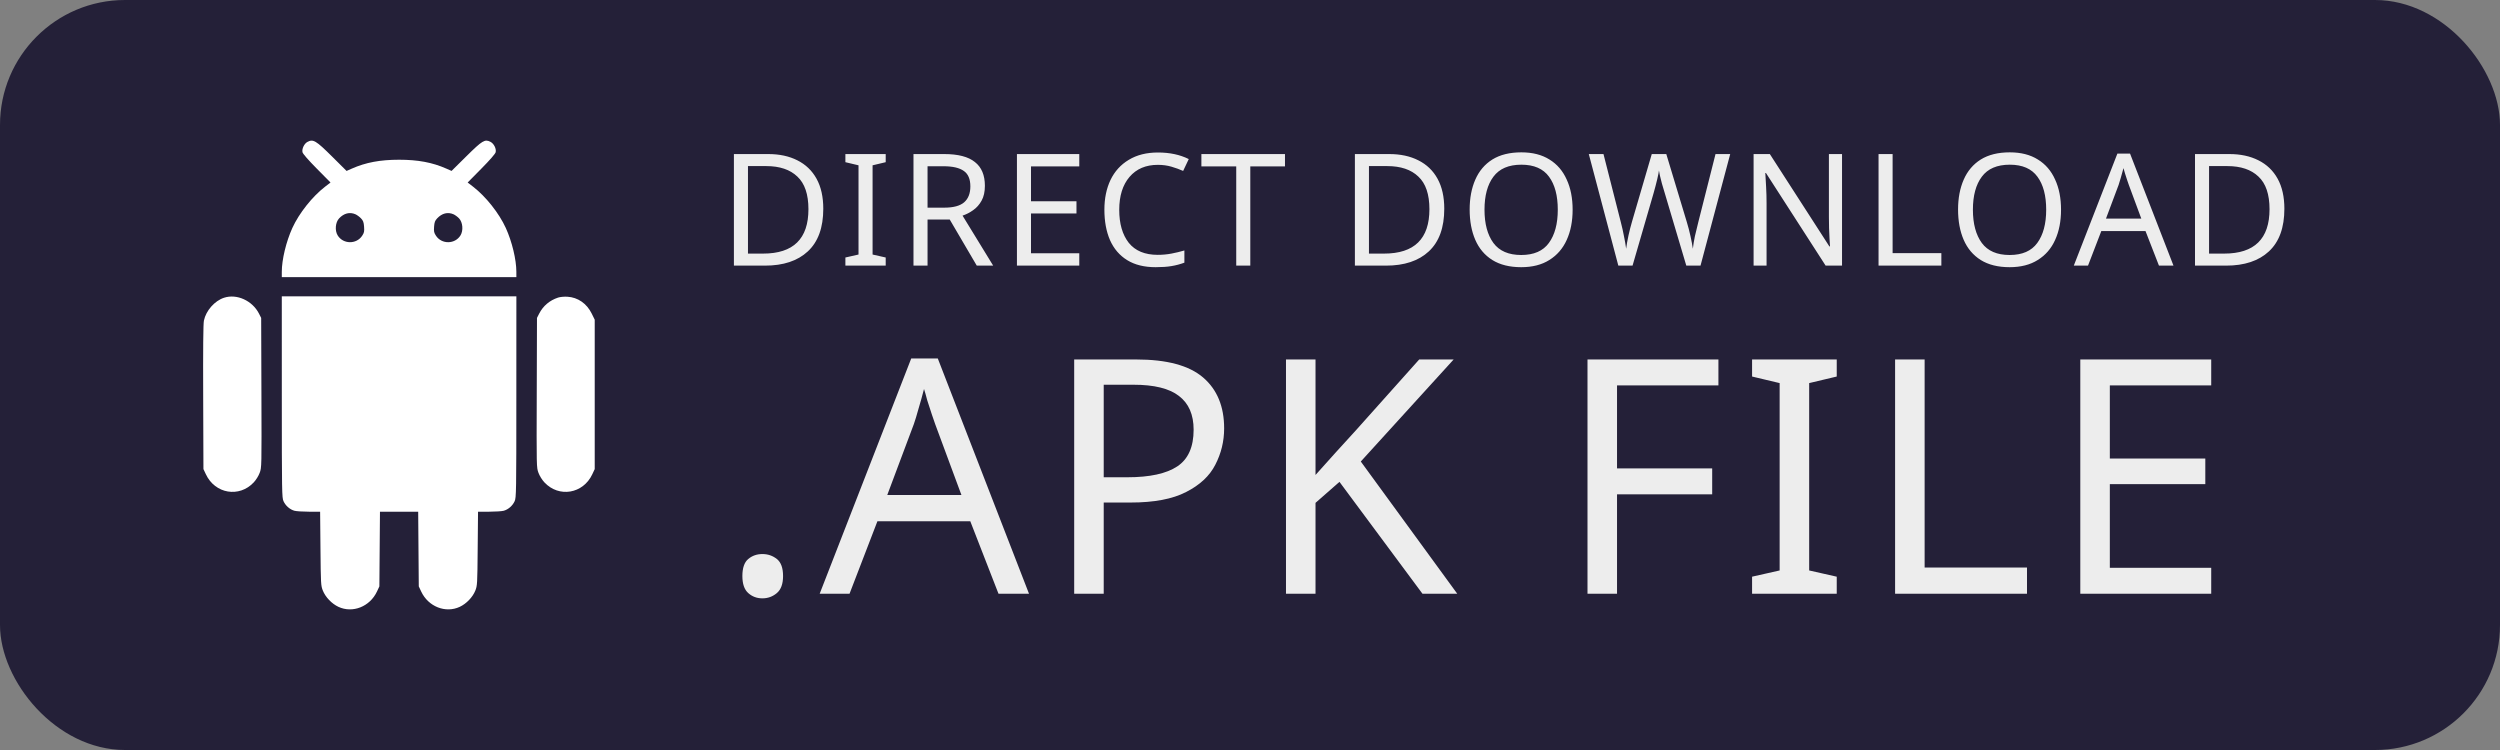
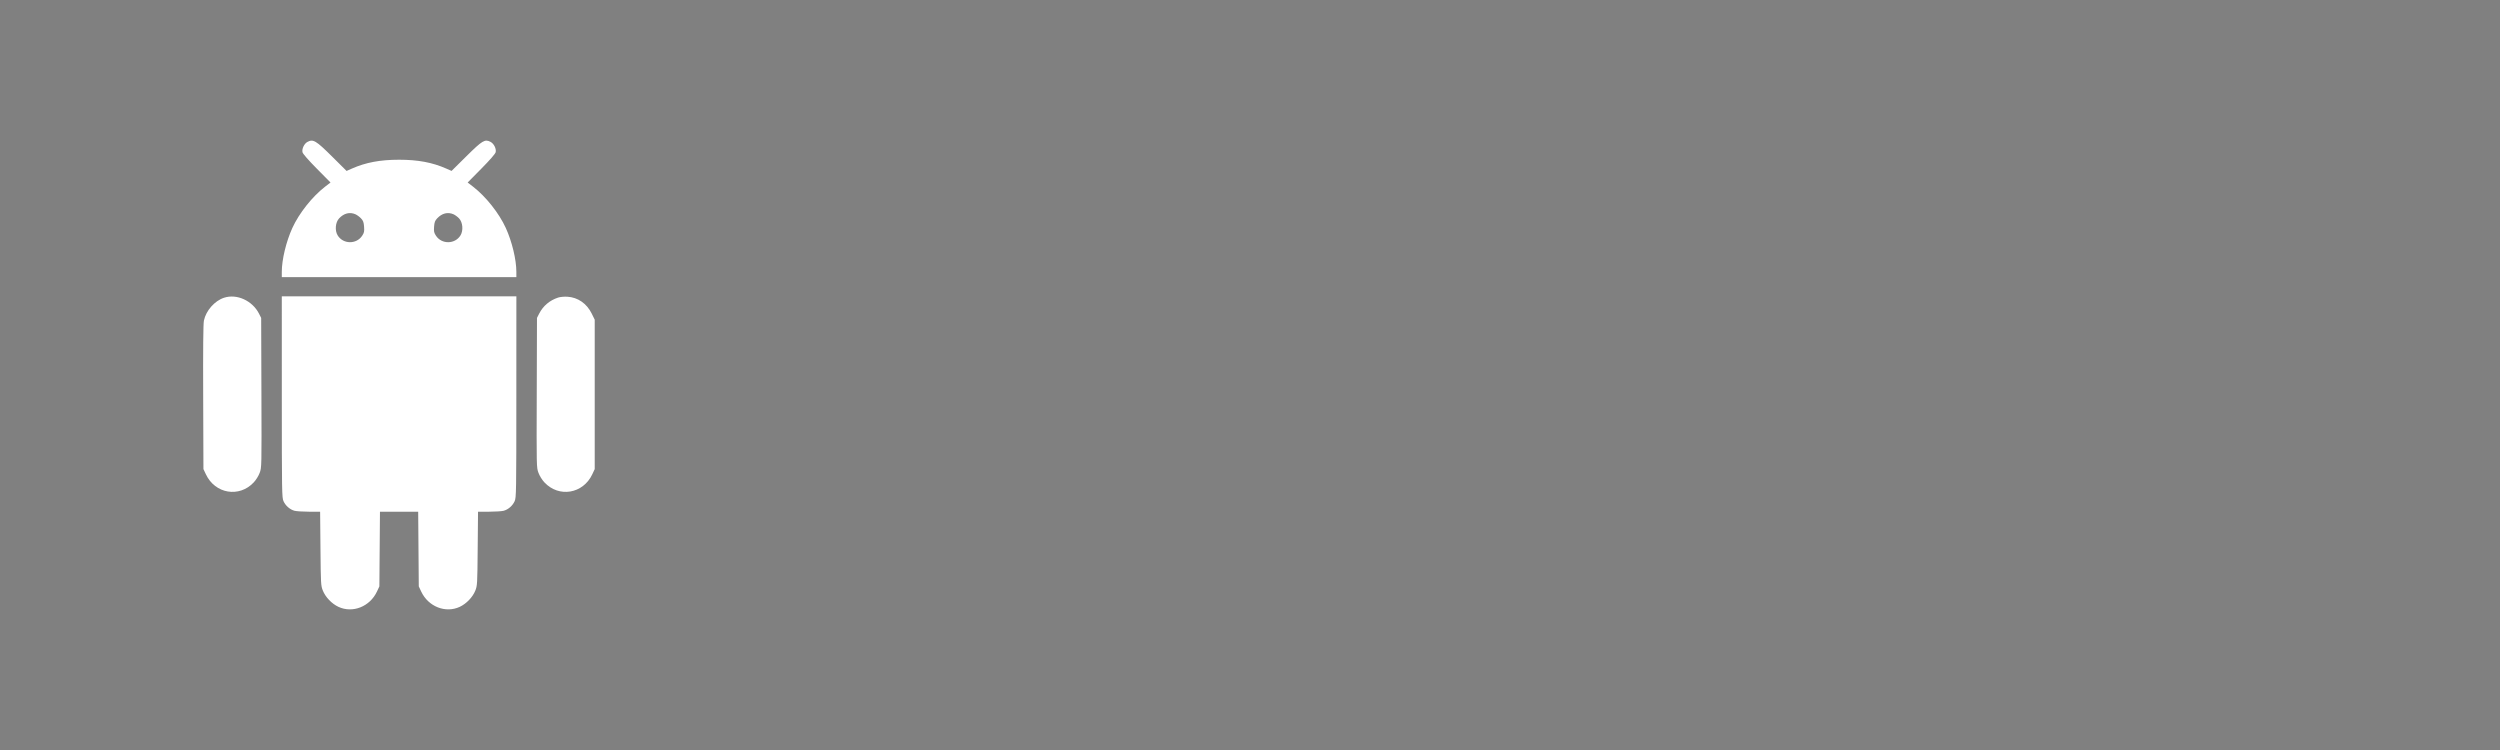
<svg xmlns="http://www.w3.org/2000/svg" width="160" height="48" viewBox="0 0 160 48" fill="none">
  <rect x="0" y="0" width="160" height="48" fill="#808080" stroke="none" />
-   <rect width="160" height="48" rx="8" fill="#242038" />
  <path fill-rule="evenodd" clip-rule="evenodd" d="M19.67 9.086C19.467 9.196 19.31 9.531 19.36 9.743C19.385 9.846 19.727 10.238 20.276 10.794L21.153 11.681L20.811 11.944C19.988 12.578 19.142 13.644 18.711 14.589C18.313 15.463 18.035 16.617 18.035 17.399L18.035 17.736H25.541H33.048L33.047 17.399C33.047 16.617 32.769 15.463 32.371 14.589C31.94 13.644 31.094 12.578 30.272 11.944L29.93 11.681L30.806 10.794C31.355 10.238 31.697 9.846 31.722 9.743C31.775 9.521 31.611 9.192 31.391 9.078C31.03 8.892 30.88 8.981 29.847 10.002L28.9 10.939L28.564 10.79C27.672 10.396 26.753 10.223 25.541 10.223C24.328 10.223 23.41 10.396 22.517 10.791L22.18 10.94L21.266 10.031C20.213 8.986 20.041 8.884 19.67 9.086ZM22.743 13.711C22.846 13.756 23.009 13.875 23.104 13.975C23.245 14.126 23.28 14.221 23.301 14.511C23.323 14.816 23.306 14.895 23.178 15.089C22.809 15.647 21.962 15.635 21.611 15.066C21.419 14.755 21.463 14.231 21.704 13.975C22.012 13.648 22.377 13.555 22.743 13.711ZM29.018 13.711C29.122 13.756 29.284 13.875 29.379 13.975C29.619 14.231 29.663 14.755 29.471 15.066C29.12 15.635 28.273 15.647 27.904 15.089C27.776 14.895 27.759 14.816 27.781 14.511C27.802 14.221 27.837 14.126 27.979 13.975C28.287 13.648 28.652 13.555 29.018 13.711ZM14.34 19.055C13.735 19.252 13.183 19.88 13.05 20.519C13.007 20.726 12.992 22.299 13.004 25.423L13.02 30.022L13.176 30.353C13.762 31.605 15.31 31.867 16.24 30.872C16.387 30.715 16.546 30.46 16.619 30.263C16.746 29.925 16.746 29.92 16.731 25.135L16.715 20.346L16.574 20.069C16.15 19.24 15.155 18.788 14.34 19.055ZM18.036 25.404C18.037 31.521 18.042 31.852 18.145 32.077C18.276 32.366 18.551 32.607 18.843 32.688C18.963 32.721 19.382 32.748 19.775 32.749L20.488 32.749L20.51 35.109C20.531 37.384 20.536 37.482 20.662 37.797C20.829 38.217 21.233 38.639 21.66 38.838C22.57 39.262 23.672 38.825 24.125 37.86L24.28 37.529L24.299 35.139L24.318 32.749H25.541H26.764L26.783 35.139L26.802 37.529L26.957 37.86C27.41 38.825 28.512 39.262 29.423 38.838C29.849 38.639 30.254 38.217 30.421 37.797C30.546 37.482 30.552 37.384 30.572 35.109L30.594 32.749L31.308 32.749C31.7 32.748 32.12 32.721 32.239 32.688C32.531 32.607 32.806 32.366 32.937 32.077C33.04 31.852 33.045 31.521 33.046 25.404L33.048 18.967H25.541H18.035L18.036 25.404ZM35.716 19.046C35.175 19.225 34.76 19.577 34.508 20.069L34.367 20.346L34.352 25.135C34.336 29.92 34.336 29.925 34.463 30.263C34.536 30.46 34.695 30.715 34.842 30.872C35.772 31.867 37.32 31.605 37.907 30.353L38.062 30.022V25.241V20.46L37.869 20.068C37.552 19.424 36.984 19.03 36.313 18.99C36.108 18.978 35.849 19.002 35.716 19.046Z" fill="white" />
-   <path d="M52.69 13.36C52.69 14.567 52.36 15.477 51.7 16.09C51.047 16.697 50.133 17 48.96 17H46.97V9.86H49.17C49.883 9.86 50.503 9.993 51.03 10.26C51.563 10.527 51.973 10.92 52.26 11.44C52.547 11.96 52.69 12.6 52.69 13.36ZM51.74 13.39C51.74 12.437 51.503 11.74 51.03 11.3C50.563 10.853 49.9 10.63 49.04 10.63H47.87V16.23H48.84C50.773 16.23 51.74 15.283 51.74 13.39ZM56.685 17H54.105V16.48L54.945 16.29V10.58L54.105 10.38V9.86H56.685V10.38L55.845 10.58V16.29L56.685 16.48V17ZM60.433 9.86C61.32 9.86 61.973 10.03 62.393 10.37C62.82 10.703 63.033 11.21 63.033 11.89C63.033 12.27 62.963 12.587 62.823 12.84C62.683 13.093 62.503 13.297 62.283 13.45C62.07 13.603 61.843 13.72 61.603 13.8L63.563 17H62.513L60.783 14.05H59.363V17H58.463V9.86H60.433ZM60.383 10.64H59.363V13.29H60.433C61.013 13.29 61.437 13.177 61.703 12.95C61.97 12.717 62.103 12.377 62.103 11.93C62.103 11.463 61.963 11.133 61.683 10.94C61.403 10.74 60.97 10.64 60.383 10.64ZM69.074 17H65.084V9.86H69.074V10.65H65.984V12.88H68.894V13.66H65.984V16.21H69.074V17ZM74.101 10.55C73.334 10.55 72.731 10.807 72.291 11.32C71.851 11.833 71.631 12.537 71.631 13.43C71.631 14.317 71.834 15.02 72.241 15.54C72.654 16.053 73.271 16.31 74.091 16.31C74.397 16.31 74.691 16.283 74.971 16.23C75.251 16.177 75.527 16.11 75.801 16.03V16.81C75.534 16.91 75.257 16.983 74.971 17.03C74.691 17.077 74.354 17.1 73.961 17.1C73.234 17.1 72.627 16.95 72.141 16.65C71.654 16.35 71.287 15.923 71.041 15.37C70.801 14.817 70.681 14.167 70.681 13.42C70.681 12.7 70.811 12.067 71.071 11.52C71.337 10.967 71.727 10.537 72.241 10.23C72.754 9.917 73.377 9.76 74.111 9.76C74.864 9.76 75.521 9.9 76.081 10.18L75.721 10.94C75.501 10.84 75.254 10.75 74.981 10.67C74.714 10.59 74.421 10.55 74.101 10.55ZM80.019 17H79.119V10.65H76.889V9.86H82.239V10.65H80.019V17ZM92.433 13.36C92.433 14.567 92.103 15.477 91.443 16.09C90.79 16.697 89.877 17 88.703 17H86.713V9.86H88.913C89.627 9.86 90.247 9.993 90.773 10.26C91.307 10.527 91.717 10.92 92.003 11.44C92.29 11.96 92.433 12.6 92.433 13.36ZM91.483 13.39C91.483 12.437 91.247 11.74 90.773 11.3C90.307 10.853 89.643 10.63 88.783 10.63H87.613V16.23H88.583C90.517 16.23 91.483 15.283 91.483 13.39ZM100.648 13.42C100.648 14.16 100.521 14.807 100.268 15.36C100.021 15.907 99.651 16.333 99.158 16.64C98.671 16.947 98.071 17.1 97.358 17.1C96.618 17.1 96.001 16.947 95.508 16.64C95.021 16.333 94.658 15.903 94.418 15.35C94.178 14.797 94.058 14.15 94.058 13.41C94.058 12.683 94.178 12.047 94.418 11.5C94.658 10.947 95.021 10.517 95.508 10.21C96.001 9.903 96.621 9.75 97.368 9.75C98.081 9.75 98.681 9.903 99.168 10.21C99.655 10.51 100.021 10.937 100.268 11.49C100.521 12.037 100.648 12.68 100.648 13.42ZM95.008 13.42C95.008 14.32 95.198 15.03 95.578 15.55C95.958 16.063 96.551 16.32 97.358 16.32C98.165 16.32 98.755 16.063 99.128 15.55C99.508 15.03 99.698 14.32 99.698 13.42C99.698 12.52 99.511 11.817 99.138 11.31C98.765 10.797 98.175 10.54 97.368 10.54C96.555 10.54 95.958 10.797 95.578 11.31C95.198 11.817 95.008 12.52 95.008 13.42ZM110.733 9.86L108.833 17H107.923L106.533 12.32C106.473 12.133 106.416 11.943 106.363 11.75C106.316 11.55 106.273 11.377 106.233 11.23C106.2 11.077 106.18 10.97 106.173 10.91C106.166 10.997 106.13 11.183 106.063 11.47C105.996 11.75 105.92 12.043 105.833 12.35L104.483 17H103.573L101.683 9.86H102.623L103.733 14.22C103.813 14.527 103.88 14.823 103.933 15.11C103.993 15.397 104.04 15.667 104.073 15.92C104.106 15.66 104.156 15.377 104.223 15.07C104.29 14.763 104.366 14.463 104.453 14.17L105.713 9.86H106.643L107.953 14.2C108.046 14.507 108.126 14.813 108.193 15.12C108.26 15.427 108.31 15.693 108.343 15.92C108.37 15.673 108.413 15.407 108.473 15.12C108.54 14.827 108.613 14.523 108.693 14.21L109.793 9.86H110.733ZM117.89 17H116.84L113.02 11.07H112.98C112.993 11.303 113.01 11.593 113.03 11.94C113.05 12.287 113.06 12.643 113.06 13.01V17H112.23V9.86H113.27L117.08 15.77H117.12C117.113 15.663 117.103 15.503 117.09 15.29C117.083 15.077 117.073 14.847 117.06 14.6C117.053 14.347 117.05 14.11 117.05 13.89V9.86H117.89V17ZM120.227 17V9.86H121.127V16.2H124.247V17H120.227ZM131.906 13.42C131.906 14.16 131.78 14.807 131.526 15.36C131.28 15.907 130.91 16.333 130.416 16.64C129.93 16.947 129.33 17.1 128.616 17.1C127.876 17.1 127.26 16.947 126.766 16.64C126.28 16.333 125.916 15.903 125.676 15.35C125.436 14.797 125.316 14.15 125.316 13.41C125.316 12.683 125.436 12.047 125.676 11.5C125.916 10.947 126.28 10.517 126.766 10.21C127.26 9.903 127.88 9.75 128.626 9.75C129.34 9.75 129.94 9.903 130.426 10.21C130.913 10.51 131.28 10.937 131.526 11.49C131.78 12.037 131.906 12.68 131.906 13.42ZM126.266 13.42C126.266 14.32 126.456 15.03 126.836 15.55C127.216 16.063 127.81 16.32 128.616 16.32C129.423 16.32 130.013 16.063 130.386 15.55C130.766 15.03 130.956 14.32 130.956 13.42C130.956 12.52 130.77 11.817 130.396 11.31C130.023 10.797 129.433 10.54 128.626 10.54C127.813 10.54 127.216 10.797 126.836 11.31C126.456 11.817 126.266 12.52 126.266 13.42ZM138.173 17L137.313 14.79H134.483L133.633 17H132.723L135.513 9.83H136.323L139.103 17H138.173ZM137.043 13.99L136.243 11.83C136.223 11.777 136.19 11.68 136.143 11.54C136.097 11.4 136.05 11.257 136.003 11.11C135.963 10.957 135.93 10.84 135.903 10.76C135.85 10.967 135.793 11.17 135.733 11.37C135.68 11.563 135.633 11.717 135.593 11.83L134.783 13.99H137.043ZM146.2 13.36C146.2 14.567 145.87 15.477 145.21 16.09C144.557 16.697 143.643 17 142.47 17H140.48V9.86H142.68C143.393 9.86 144.013 9.993 144.54 10.26C145.073 10.527 145.483 10.92 145.77 11.44C146.057 11.96 146.2 12.6 146.2 13.36ZM145.25 13.39C145.25 12.437 145.013 11.74 144.54 11.3C144.073 10.853 143.41 10.63 142.55 10.63H141.38V16.23H142.35C144.283 16.23 145.25 15.283 145.25 13.39Z" fill="#EDEDED" />
-   <path d="M47.512 36.866C47.512 36.348 47.638 35.984 47.89 35.774C48.142 35.564 48.443 35.459 48.793 35.459C49.143 35.459 49.451 35.564 49.717 35.774C49.983 35.984 50.116 36.348 50.116 36.866C50.116 37.37 49.983 37.734 49.717 37.958C49.451 38.182 49.143 38.294 48.793 38.294C48.443 38.294 48.142 38.182 47.89 37.958C47.638 37.734 47.512 37.37 47.512 36.866ZM63.904 38L62.098 33.359H56.155L54.37 38H52.459L58.318 22.943H60.019L65.857 38H63.904ZM61.531 31.679L59.851 27.143C59.809 27.031 59.739 26.828 59.641 26.534C59.543 26.24 59.445 25.939 59.347 25.631C59.263 25.309 59.193 25.064 59.137 24.896C59.025 25.33 58.906 25.757 58.78 26.177C58.668 26.583 58.57 26.905 58.486 27.143L56.785 31.679H61.531ZM72.717 23.006C74.677 23.006 76.105 23.391 77.001 24.161C77.897 24.931 78.345 26.016 78.345 27.416C78.345 28.242 78.156 29.019 77.778 29.747C77.414 30.461 76.791 31.042 75.909 31.49C75.041 31.938 73.858 32.162 72.36 32.162H70.638V38H68.748V23.006H72.717ZM72.549 24.623H70.638V30.545H72.15C73.578 30.545 74.642 30.314 75.342 29.852C76.042 29.39 76.392 28.606 76.392 27.5C76.392 26.534 76.077 25.813 75.447 25.337C74.831 24.861 73.865 24.623 72.549 24.623ZM93.265 38H91.039L85.726 30.839L84.193 32.183V38H82.303V23.006H84.193V30.398C84.613 29.922 85.04 29.446 85.474 28.97C85.908 28.494 86.342 28.018 86.776 27.542L90.829 23.006H93.034L87.091 29.537L93.265 38ZM103.49 38H101.6V23.006H109.979V24.665H103.49V29.978H109.58V31.637H103.49V38ZM117.551 38H112.133V36.908L113.897 36.509V24.518L112.133 24.098V23.006H117.551V24.098L115.787 24.518V36.509L117.551 36.908V38ZM121.286 38V23.006H123.176V36.32H129.728V38H121.286ZM141.518 38H133.139V23.006H141.518V24.665H135.029V29.348H141.14V30.986H135.029V36.341H141.518V38Z" fill="#EDEDED" />
</svg>